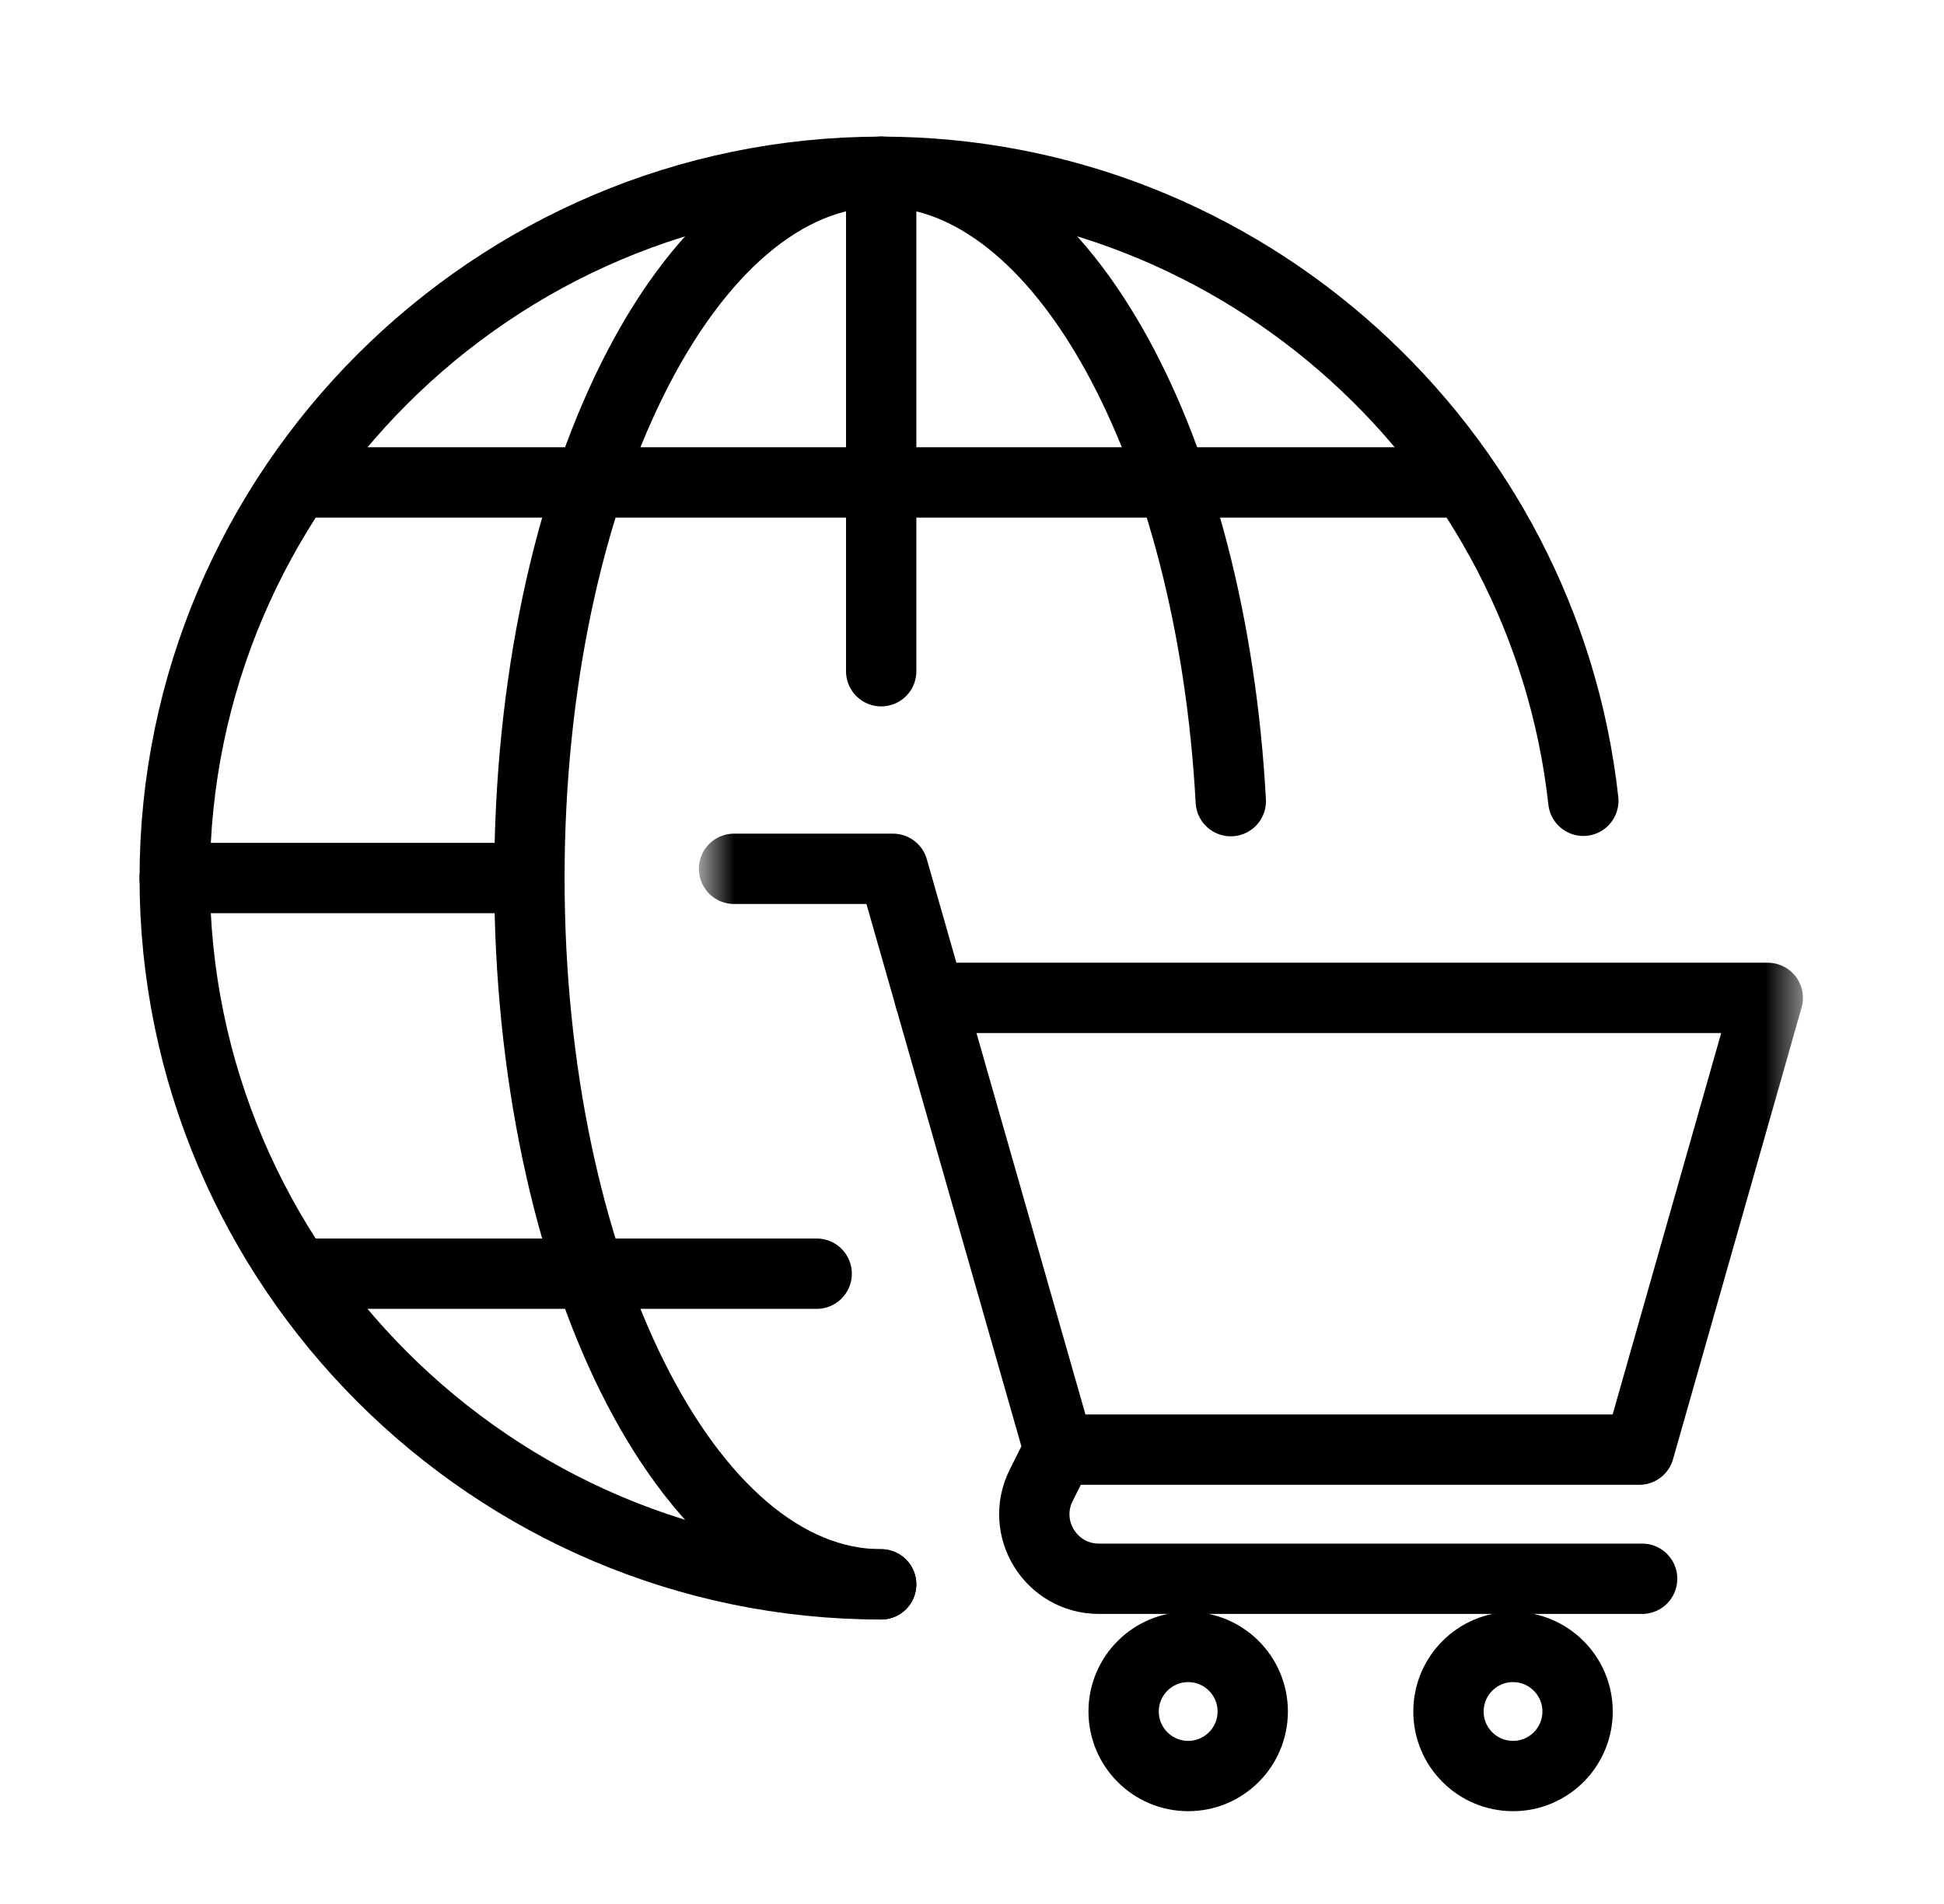
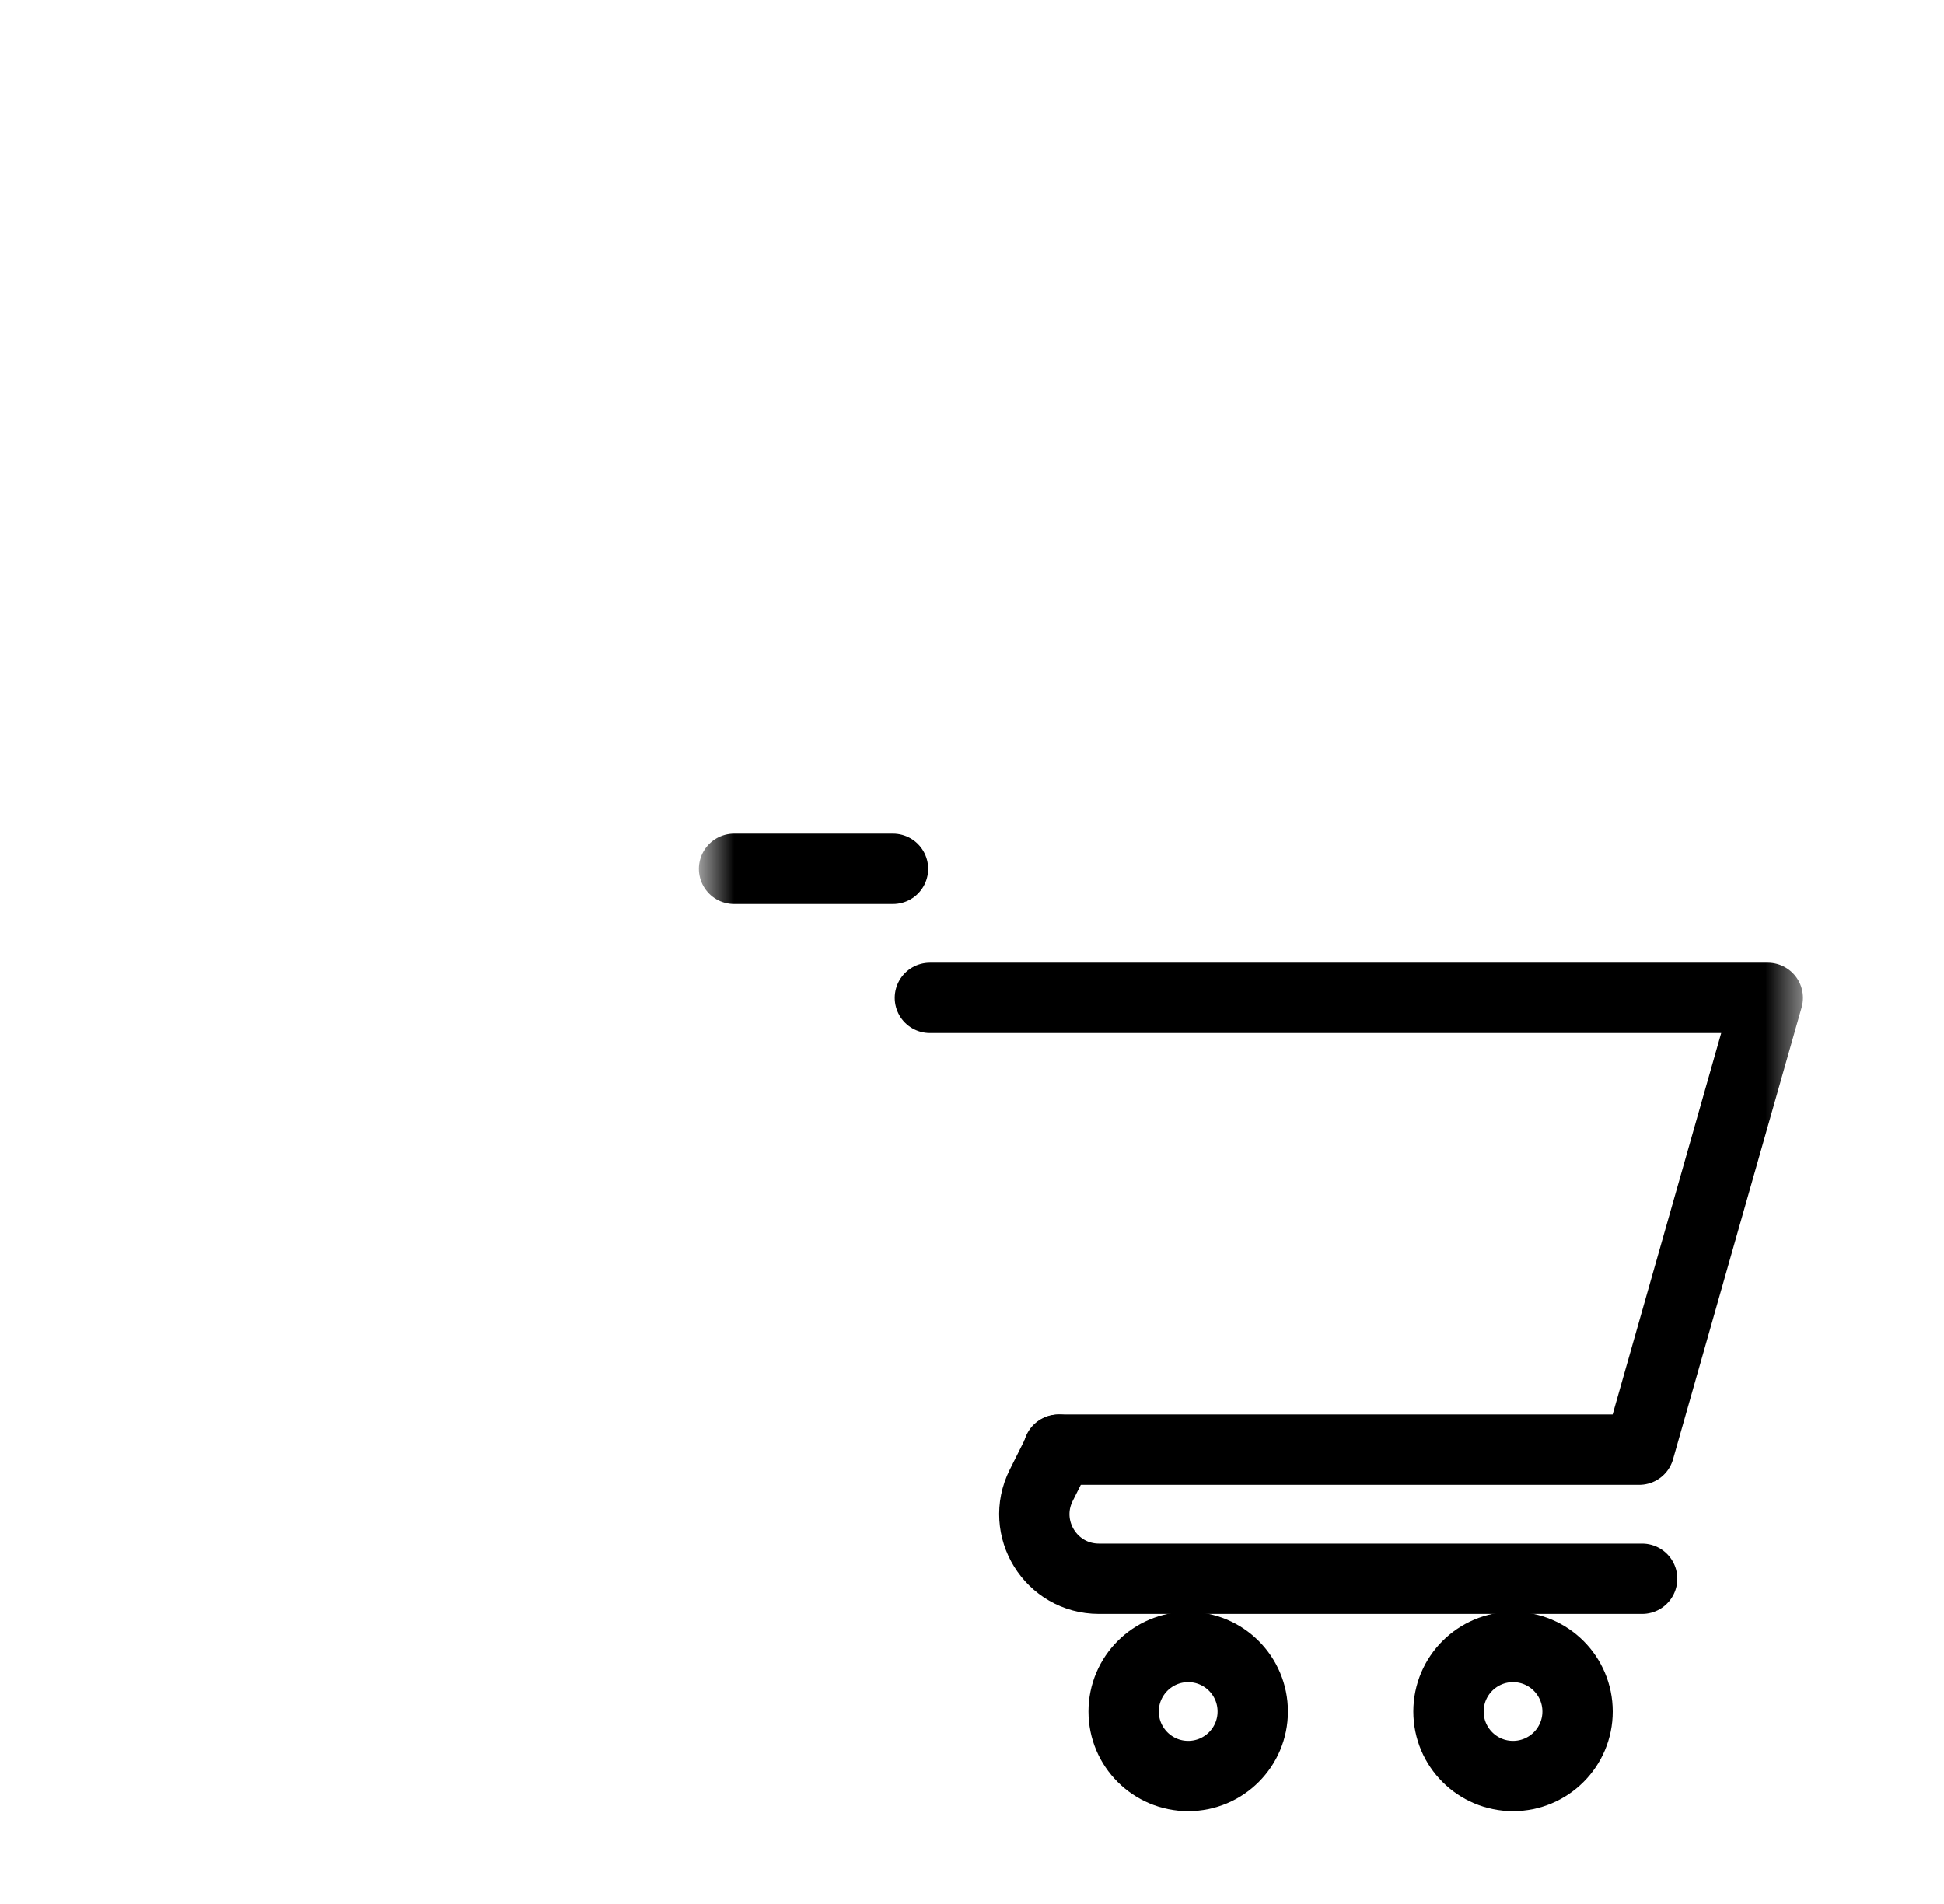
<svg xmlns="http://www.w3.org/2000/svg" width="49" height="48" viewBox="0 0 49 48" fill="none">
  <mask id="mask0_4879_7685" style="mask-type:luminance" maskUnits="userSpaceOnUse" x="2" y="1" width="45" height="45">
-     <path d="M2.074 1.075H46.907V45.908H2.074V1.075Z" fill="white" />
-   </mask>
+     </mask>
  <g mask="url(#mask0_4879_7685)">
-     <path d="M22.21 39.942C12.417 39.942 4.404 31.93 4.404 22.137C4.404 12.344 12.417 4.331 22.21 4.331C31.345 4.331 38.93 11.303 39.909 20.188" stroke="black" stroke-width="1.773" stroke-miterlimit="10" stroke-linecap="round" />
    <path d="M22.211 16.922L22.211 4.33" stroke="black" stroke-width="1.773" stroke-miterlimit="10" stroke-linecap="round" />
    <path d="M22.21 39.942C17.313 39.942 13.344 31.93 13.344 22.137C13.344 12.344 17.313 4.331 22.21 4.331C26.779 4.331 30.54 11.308 31.023 20.197" stroke="black" stroke-width="1.773" stroke-miterlimit="10" stroke-linecap="round" />
    <path d="M13.043 22.136H4.404" stroke="black" stroke-width="1.773" stroke-miterlimit="10" stroke-linecap="round" />
-     <path d="M36.876 12.162H7.551" stroke="black" stroke-width="1.773" stroke-miterlimit="10" stroke-linecap="round" />
    <path d="M20.585 32.11H7.551" stroke="black" stroke-width="1.773" stroke-miterlimit="10" stroke-linecap="round" />
  </g>
  <mask id="mask1_4879_7685" style="mask-type:luminance" maskUnits="userSpaceOnUse" x="17" y="19" width="29" height="29">
    <path d="M17.689 19.409H45.457V47.177H17.689V19.409Z" fill="white" />
  </mask>
  <g mask="url(#mask1_4879_7685)">
    <path d="M23.438 25.157H44.558L41.317 36.546H26.678" stroke="black" stroke-width="1.773" stroke-miterlimit="10" stroke-linecap="round" stroke-linejoin="round" />
    <path d="M31.576 43.147C31.576 44.046 30.848 44.774 29.949 44.774C29.051 44.774 28.322 44.046 28.322 43.147C28.322 42.249 29.051 41.52 29.949 41.52C30.848 41.52 31.576 42.249 31.576 43.147Z" stroke="black" stroke-width="1.773" stroke-miterlimit="10" stroke-linecap="round" stroke-linejoin="round" />
    <path d="M39.764 43.147C39.764 44.046 39.035 44.774 38.137 44.774C37.238 44.774 36.51 44.046 36.51 43.147C36.51 42.249 37.238 41.52 38.137 41.52C39.035 41.52 39.764 42.249 39.764 43.147Z" stroke="black" stroke-width="1.773" stroke-miterlimit="10" stroke-linecap="round" stroke-linejoin="round" />
    <path d="M41.391 39.801H27.699C26.49 39.801 25.703 38.528 26.244 37.446L26.694 36.547" stroke="black" stroke-width="1.773" stroke-miterlimit="10" stroke-linecap="round" stroke-linejoin="round" />
-     <path d="M18.502 21.903H22.508C23.893 26.752 26.691 36.546 26.691 36.546" stroke="black" stroke-width="1.773" stroke-miterlimit="10" stroke-linecap="round" stroke-linejoin="round" />
+     <path d="M18.502 21.903H22.508" stroke="black" stroke-width="1.773" stroke-miterlimit="10" stroke-linecap="round" stroke-linejoin="round" />
  </g>
</svg>